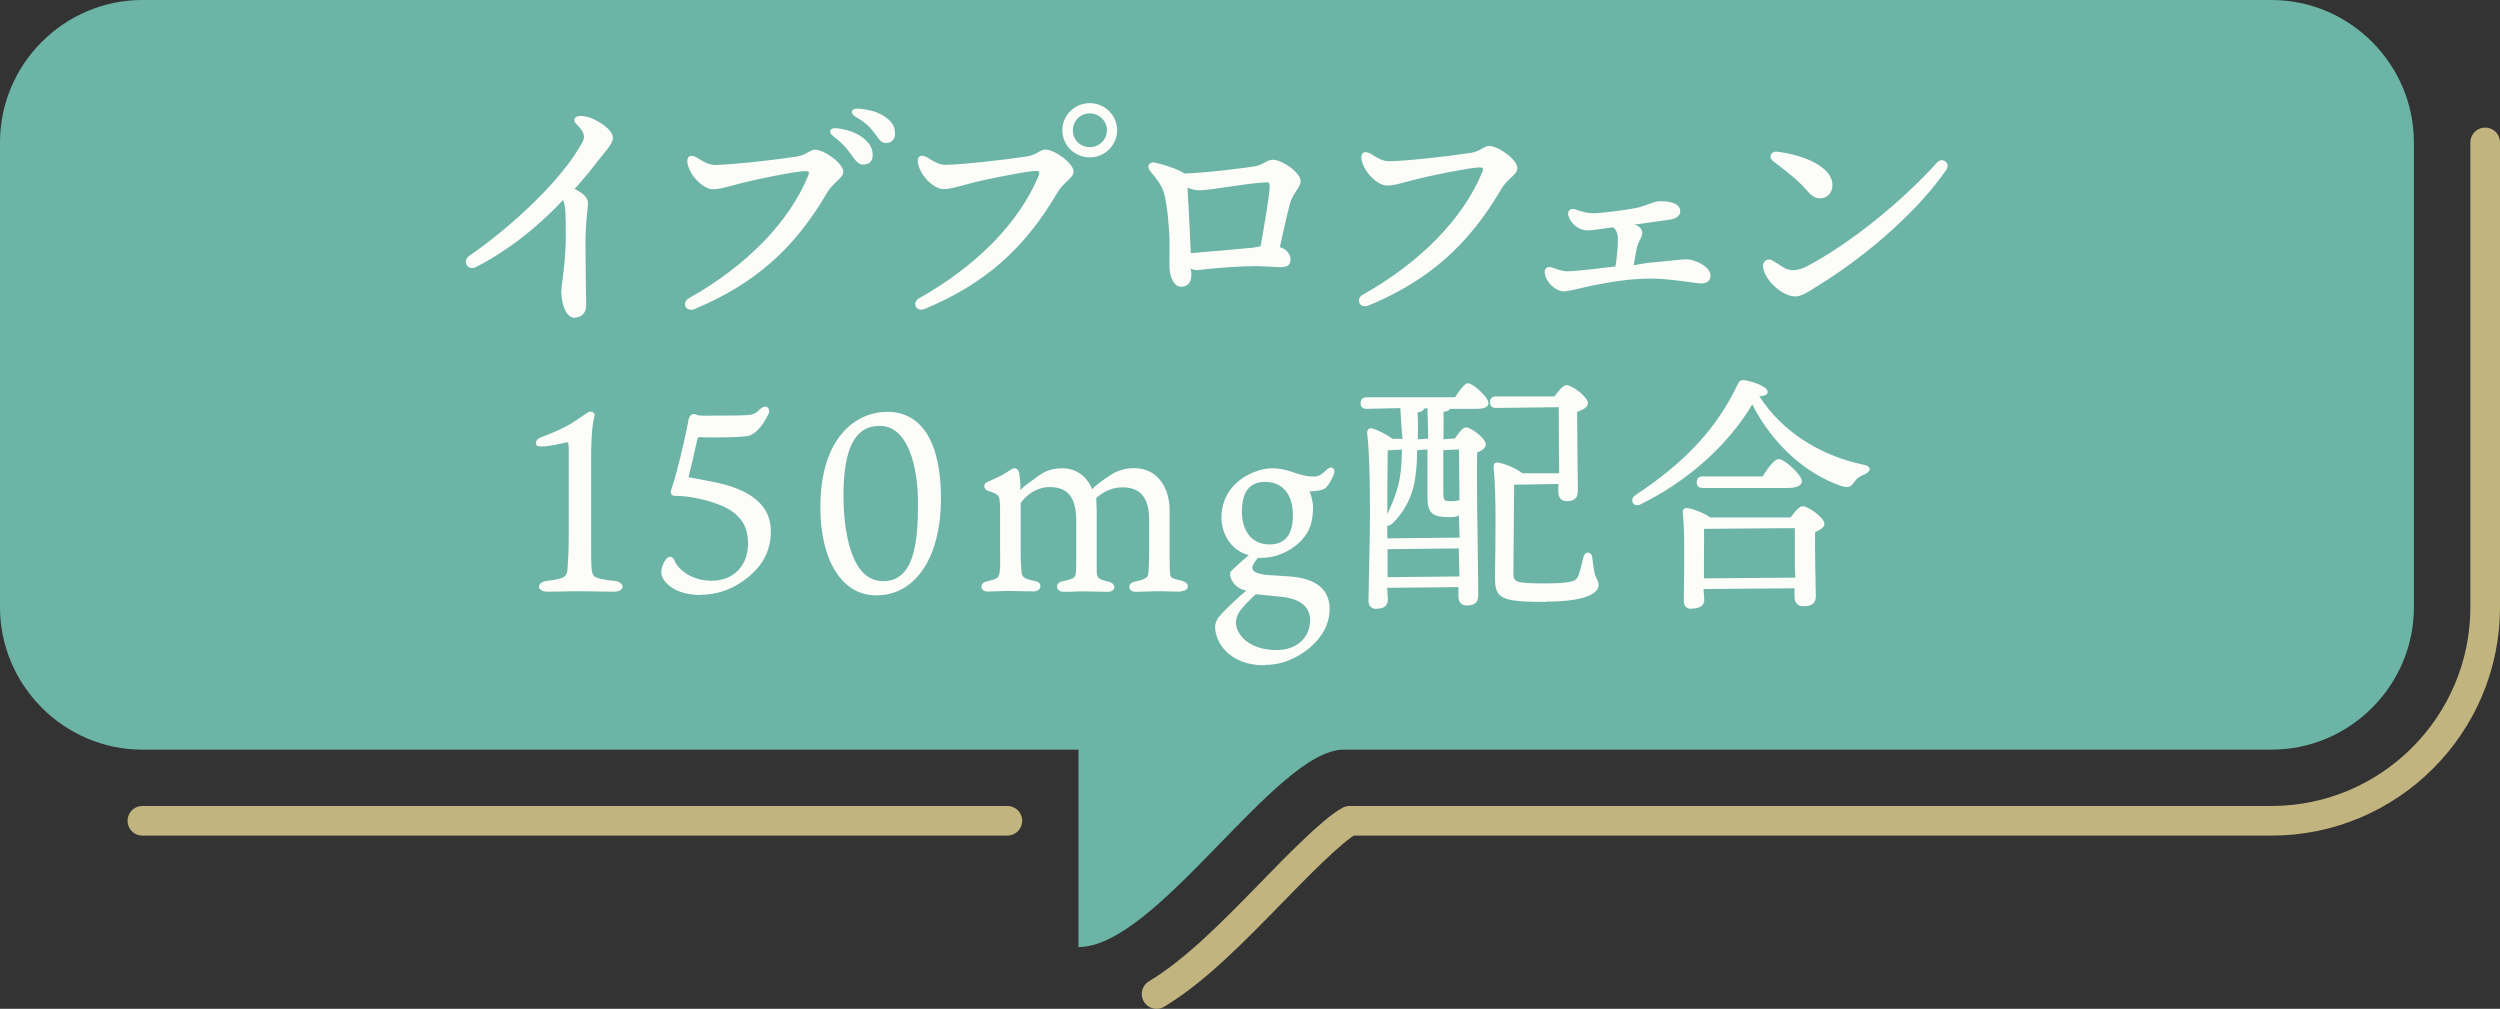
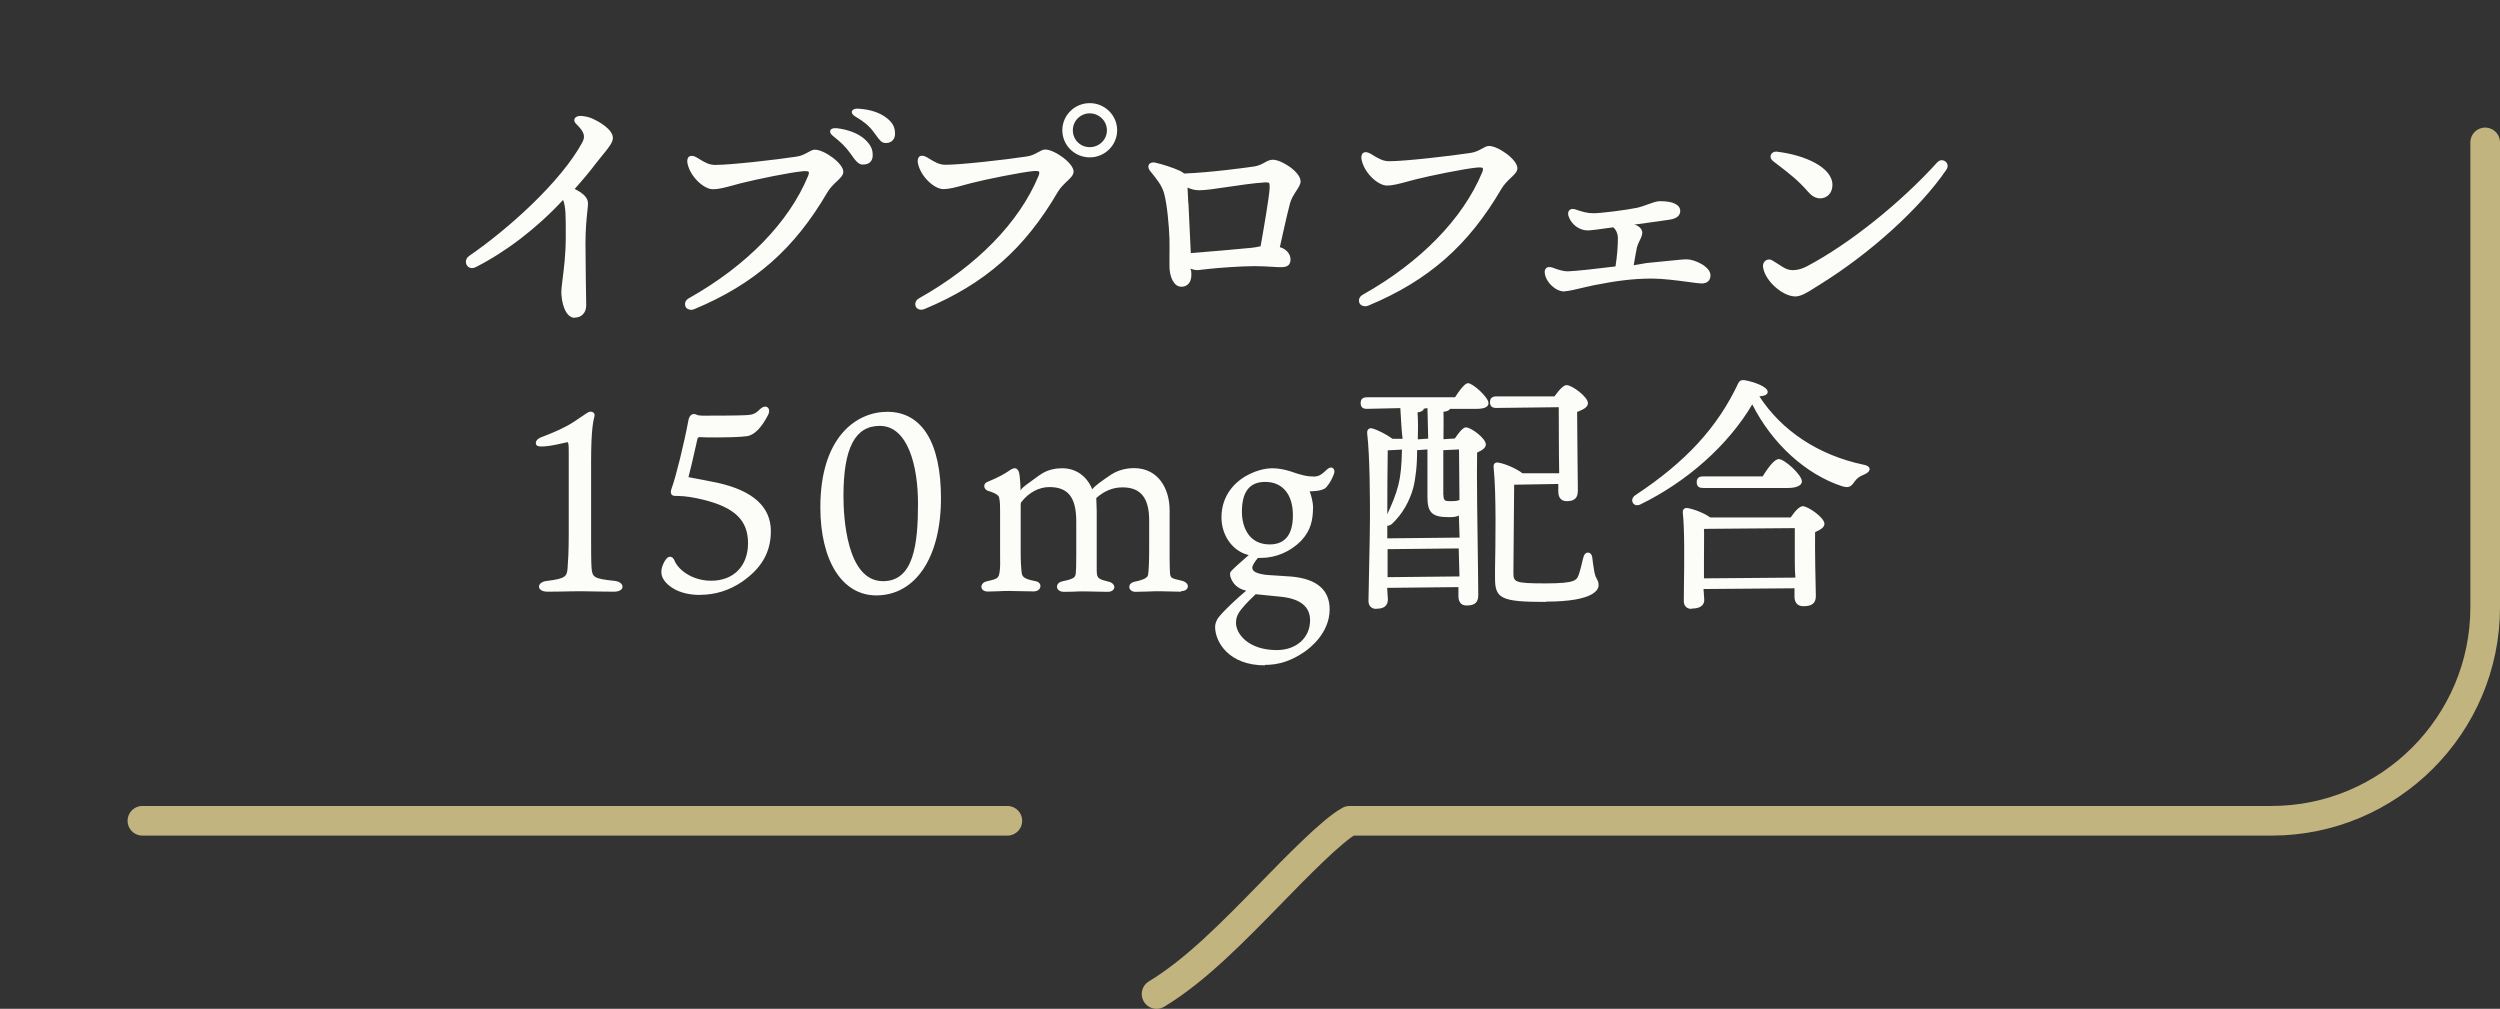
<svg xmlns="http://www.w3.org/2000/svg" id="_イヤー_2" viewBox="0 0 168.71 68.08">
  <rect x="0" y="0" width="168.71" height="68.08" fill="#333333" stroke="none" />
  <defs>
    <style>.cls-1{fill:#fcfcf9;}.cls-2{fill:#6bb4a6;}.cls-3{fill:none;stroke:#c2b47e;stroke-linecap:round;stroke-linejoin:round;stroke-width:2px;}</style>
  </defs>
  <g id="_イヤー_1-2">
    <g>
      <g>
        <path class="cls-3" d="M167.71,9.61v31.37c0,7.94-6.47,14.41-14.42,14.41h-62.21c-1.17,.62-3.71,3.24-5.26,4.83-2.61,2.67-5.12,5.26-7.77,6.86" />
        <line class="cls-3" x1="67.98" y1="55.39" x2="9.61" y2="55.39" />
-         <path class="cls-2" d="M72.79,63.91c5.29,0,13.33-13.32,17.88-13.32h62.62c5.29,0,9.61-4.33,9.61-9.61V9.61c0-5.28-4.33-9.61-9.61-9.61H9.61C4.33,0,0,4.32,0,9.61v31.37c0,5.28,4.33,9.61,9.61,9.61h63.17v13.32Z" />
      </g>
      <path class="cls-1" d="M85.36,44.9c-2.45,0-3.36-1.59-3.36-2.6,0-.17,.07-.45,.27-.68,.35-.44,1.2-1.23,1.83-1.76-.63-.13-.9-.52-1.02-.81-.07-.15-.1-.36-.03-.47,.19-.22,.65-.62,.98-.91l.24-.21c-1.09-.26-1.84-1.32-1.84-2.55,0-1.53,.97-2.37,1.55-2.73,.9-.54,1.65-.58,1.86-.58,.37,0,.75,.06,1.19,.19,.82,.29,1.2,.37,1.65,.37,.34,0,.54-.17,.85-.46,.1-.09,.2-.15,.29-.15,.07,0,.13,.03,.18,.09,.06,.09,.07,.21,.02,.34-.09,.26-.26,.59-.42,.78-.12,.17-.18,.21-.33,.27-.24,.1-.62,.12-.89,.13,.1,.21,.23,.79,.23,1.01,0,.91-.14,1.62-.81,2.33-.72,.73-1.7,1.15-2.71,1.15h-.2c-.22,.26-.38,.52-.38,.66,0,.25,.27,.39,.89,.48,.19,.02,.44,.03,.73,.05,.33,.02,.69,.04,1.04,.07,1.7,.16,2.56,.9,2.56,2.21,0,1.64-1.41,2.67-1.69,2.86-.9,.62-1.73,.89-2.68,.89Zm-.61-4.81c-.3,.29-.62,.58-.96,1-.31,.38-.38,.65-.38,.94,0,.76,.85,1.84,2.75,1.84,1.32,0,2.25-.83,2.25-2.01,0-.9-.63-1.43-1.88-1.58-.26-.02-1.78-.18-1.78-.18Zm.63-7.57c-1.05,0-1.57,.66-1.57,2.01,0,1.07,.49,2.21,1.87,2.21,1.04,0,1.57-.66,1.57-1.97,0-1.41-.7-2.25-1.87-2.25Zm28.78,8.57c-.33,0-.53-.19-.53-.53,0-.26,0-.63,.01-1.07,.02-1.48,.05-3.72-.08-4.93,0-.07,.01-.14,.06-.19,.05-.06,.12-.09,.2-.09,.32,.02,1.17,.32,1.59,.64h5.43c.35-.51,.63-.76,.82-.76,.35,0,1.46,.77,1.46,1.19,0,.26-.32,.42-.63,.56-.02,1.19,.03,3.51,.05,4.3,0,.61-.41,.7-.85,.7s-.59-.32-.59-.63v-.58l-6.14,.05,.05,.73c0,.27-.15,.59-.85,.59Zm.83-5.37c.02,.16,0,.71,0,2.14v1.17l6.17-.05c-.05-.55-.04-1.28-.04-1.94,0-.55,0-1.05,0-1.4l-6.07,.05-.08,.02Zm-22.11,5.37c-.33,0-.53-.2-.53-.54,0-.21,.02-1.06,.04-2.03,.03-1.35,.06-2.95,.06-3.51,0-1.26,0-4.21-.19-5.79,0-.1,.01-.18,.07-.24,.04-.05,.11-.08,.18-.08,.04,0,.08,0,.12,.02,.36,.1,.96,.41,1.34,.69h.68c-.07-.57-.1-1.25-.15-2.07l-2.26,.05c-.18,0-.42-.04-.42-.39,0-.18,.07-.39,.42-.39h5.95c.61-.95,.82-.95,.88-.95,.33,0,1.38,.96,1.38,1.34,0,.26-.27,.39-.81,.39h-1.8c-.01,.09-.17,.17-.43,.2,.02,.48,0,1.14,0,1.85l.77-.05c.5-.75,.69-.75,.75-.75,.34,0,1.34,.74,1.34,1.15,0,.26-.3,.42-.59,.55-.03,1.4,.02,5.37,.06,7.75,.01,.89,.02,1.58,.02,1.87,0,.61-.38,.7-.8,.7-.35,0-.54-.23-.54-.63v-.61l-4.81,.05,.05,.77c0,.43-.25,.64-.78,.64Zm.76-2.14l4.85-.05-.05-1.89-4.8,.05v1.89Zm-.02-2.62l4.88-.05-.05-1.5c-.12,.1-.37,.12-.68,.12-1.12,0-1.44-.3-1.44-1.36v-3.21l-.7,.05c.01,1.01-.1,1.93-.26,2.55-.25,.92-.75,1.78-1.41,2.4-.1,.1-.22,.15-.34,.15h0v.85Zm.03-5.95c-.02,.9-.03,3.22-.03,4.32,.31-.67,.57-1.27,.75-1.98,.15-.59,.22-1.32,.24-2.38l-.95,.05Zm3.76,3.03c0,.37,.12,.41,.41,.41,.33,0,.54-.01,.67-.08l-.03-3.41-1.06,.05v3.03Zm-1.33-5.82c-.03,.13-.16,.2-.42,.24,.04,.53,.04,1.18,.02,1.82l.7-.05-.05-2.06-.25,.04Zm8.24,13.03c-2.98,0-3.43-.21-3.43-1.58,0-.11,0-.34,0-.65,.03-1.53,.09-5.1-.09-6.79-.02-.15,0-.25,.05-.31,.04-.05,.11-.08,.2-.08,.5,.06,1.32,.43,1.69,.73h2.48c-.03-1.48-.02-3.57-.03-4.46l-4.22,.05c-.18,0-.42-.04-.42-.39,0-.18,.07-.39,.42-.39h3.93c.38-.53,.64-.76,.82-.76,.37,0,1.44,.79,1.44,1.22,0,.3-.4,.46-.73,.59,0,.96,.05,5.12,.05,5.31,0,.63-.39,.71-.76,.71-.35,0-.56-.23-.56-.63v-.53l-2.98,.05c0,.66-.05,5.33-.05,5.95s.08,.71,2.16,.71,2.13-.21,2.28-.68c.07-.21,.13-.45,.18-.67,.04-.16,.07-.31,.11-.43,.04-.18,.16-.3,.3-.3,.12,0,.26,.1,.29,.32,.03,.27,.08,.63,.14,.97,.05,.27,.12,.4,.18,.51,.06,.11,.11,.21,.11,.41,0,.26-.26,1.1-3.55,1.1Zm-45.19-.44c-2.29,0-3.77-2.33-3.77-5.95,0-4.75,2.44-6.44,4.52-6.44,2.33,0,3.62,2.07,3.62,5.83,0,3.99-1.71,6.56-4.37,6.56Zm.24-11.44c-1.67,0-2.45,1.5-2.45,4.73,0,1.35,.19,5.75,2.67,5.75,2.08,0,2.36-2.52,2.36-5.24,0-2.53-.68-5.24-2.58-5.24Zm-12.1,11.41c-1.57,0-2.23-.68-2.44-.97-.16-.22-.2-.4-.2-.61s.1-.56,.33-.85c.08-.1,.17-.15,.26-.15,.12,0,.22,.09,.29,.24,.21,.57,1.12,1.38,2.49,1.38,1.51,0,2.48-1,2.48-2.53s-.87-2.4-2.99-2.93c-.65-.16-1.28-.26-1.72-.26h-.13c-.18,0-.27-.03-.32-.1-.06-.08-.07-.21,0-.4,.29-.78,.85-3.06,1.14-4.62,.05-.26,.19-.41,.37-.41,.06,0,.13,.02,.19,.05,.07,.04,.24,.06,.37,.06,.61,0,2.24,0,2.9-.03,.44-.02,.67-.06,1-.41,.15-.14,.28-.17,.35-.17,.09,0,.17,.04,.22,.12,.07,.11,.06,.28-.03,.45-.44,.85-.9,1.32-1.38,1.42-.55,.08-1.63,.09-2.07,.09s-.87,0-1.19-.02c-.04,0-.11,.05-.12,.1l-.12,.53c-.16,.71-.37,1.64-.49,2.07,.77,.14,1.37,.26,1.96,.38,2.39,.53,3.6,1.62,3.6,3.26,0,1.41-.61,2.49-1.93,3.41-.86,.59-1.82,.89-2.83,.89Zm32.45-.22c-.16,0-.33,0-.53-.01-.26,0-.55-.02-.92-.02-.17,0-.52,0-.85,.02-.32,0-.63,.02-.78,.02-.28,0-.42-.16-.43-.31-.01-.16,.1-.33,.39-.38,.76-.16,.85-.33,.88-.47,.04-.27,.07-.86,.07-1.76v-1.9c0-1.52-.57-2.23-1.8-2.23-.65,0-1.23,.24-1.77,.72,0,.22,.03,.6,.03,.86v3.89c0,.65,.02,.7,.79,.89,.3,.07,.41,.25,.4,.4-.02,.14-.16,.29-.44,.29-.11,0-.32,0-.57-.01-.33,0-.71-.02-.98-.02-.25,0-.54,0-.81,.02-.23,0-.45,.01-.61,.01-.3,0-.45-.17-.46-.33-.01-.16,.11-.34,.41-.39,.82-.17,.83-.29,.86-.57,.02-.17,.03-.53,.03-1.19v-2.26c0-1.63-.54-2.33-1.82-2.33-.69,0-1.38,.37-1.86,.98-.07,.07-.07,.12-.07,.26v3.14c0,.64,.03,1.07,.05,1.25,.03,.41,.08,.55,.95,.72,.25,.04,.35,.22,.33,.36-.01,.16-.16,.33-.45,.33-.14,0-.38,0-.65-.01-.33,0-.69-.02-.95-.02s-.52,0-.79,.02c-.25,0-.5,.02-.71,.02-.28,0-.42-.15-.43-.3-.01-.15,.1-.34,.37-.39,.74-.17,.8-.21,.86-.66,.04-.23,.04-.63,.03-1.1v-2.89c0-.37,0-.69-.05-.92-.01-.16-.09-.34-.78-.54-.15-.06-.24-.18-.24-.32,0-.13,.09-.24,.24-.29,.75-.31,1.12-.53,1.42-.73,.12-.09,.26-.18,.4-.18s.26,.13,.3,.33c.04,.21,.09,.74,.09,1.18,.04-.14,.29-.33,.64-.58l.59-.43c.29-.2,.74-.5,1.59-.5,.91,0,1.65,.52,2.02,1.42,.18-.24,.63-.56,1.3-1.01,.57-.36,1.19-.42,1.51-.42,1.67,0,2.41,1.42,2.41,2.84v3.21c0,.69,.02,.95,.03,1.08,.04,.29,.1,.31,.79,.47,.32,.08,.43,.26,.41,.41-.02,.15-.16,.29-.45,.29Zm-38.28,0c-.31,0-.62,0-.94-.01-.37,0-.78-.02-1.27-.02s-.94,.01-1.34,.02c-.34,0-.65,.01-.94,.01-.39,0-.57-.17-.58-.33,0-.17,.16-.36,.56-.4,1.25-.15,1.32-.32,1.37-.82,.04-.52,.08-1.19,.08-2.24v-5.68c0-.46-.02-.62-.09-.62-.36,.08-.9,.21-1.31,.26-.18,.02-.33,.03-.45,.03s-.2-.01-.26-.04c-.07-.04-.11-.1-.11-.19,0-.24,.27-.37,.51-.45,.73-.28,1.48-.6,2.08-1,.25-.16,.43-.29,.58-.39,.27-.19,.39-.27,.5-.28h0c.13,0,.21,.04,.25,.1,.05,.06,.06,.15,.03,.23-.07,.28-.22,.87-.22,3.03v5c0,.86,0,1.83,.03,2.17,.05,.65,.14,.74,1.55,.89,.38,.04,.54,.23,.54,.4,0,.17-.19,.33-.58,.33Zm69.05-5.83c-.16,0-.29-.09-.33-.24-.04-.13,0-.31,.21-.45,3.39-2.24,5.53-4.56,6.93-7.54,.08-.16,.18-.22,.33-.22,.03,0,.07,0,.12,.01,.62,.11,1.54,.44,1.54,.78,0,.21-.21,.27-.56,.31,1.5,2.31,3.98,3.97,7.03,4.61,.32,.06,.4,.19,.41,.28,.01,.13-.11,.27-.32,.36-.43,.17-.55,.31-.69,.49-.17,.25-.29,.38-.53,.38-.09,0-.19-.02-.33-.06-2.45-.81-4.71-2.87-6.05-5.52-1.63,2.76-4.41,5.22-7.55,6.75-.07,.04-.15,.05-.22,.05Zm4.43-1.17c-.18,0-.42-.04-.42-.39,0-.26,.14-.39,.42-.39h4.03c.49-.79,.85-1.17,1.09-1.17,.38,0,1.56,1.06,1.56,1.51,0,.27-.37,.44-.93,.44h-5.75ZM38.8,21.45c-.67,0-.92-1.08-.92-1.77,0-.16,.04-.44,.08-.8,.09-.69,.22-1.72,.22-2.87v-.29c0-1.2,0-1.75-.18-2.23-1.8,1.94-3.86,3.5-5.88,4.53-.09,.05-.18,.07-.27,.07-.18,0-.33-.11-.39-.29-.06-.2,.02-.4,.2-.53,2.68-1.84,6.2-5.02,7.63-7.65,.2-.38,.2-.67-.4-1.25-.12-.11-.16-.24-.12-.35,.05-.12,.2-.2,.4-.2,.35,.02,.62,.09,.89,.22,.3,.14,1.3,.67,1.3,1.27,0,.3-.29,.66-.66,1.11-.14,.17-.29,.36-.45,.56-.45,.6-.95,1.19-1.47,1.77,.64,.32,.9,.62,.9,.98,0,.12-.02,.32-.05,.58-.05,.49-.12,1.23-.12,2.08,0,.97,.04,3.79,.05,4.21,0,.24-.07,.46-.22,.61-.14,.15-.33,.22-.54,.22Zm23.35-.55c-.18,0-.33-.11-.37-.27-.04-.15,0-.37,.26-.51,3.89-2.19,6.74-5.11,8.04-8.24,.06-.14,.07-.24,.04-.29-.02-.04-.09-.05-.19-.05-.04,0-.09,0-.14,0-.9,.08-3.28,.57-4.22,.81-.2,.05-.39,.1-.56,.15-.52,.14-.93,.26-1.36,.26-.58,0-1.5-.81-1.7-1.72-.04-.18-.02-.33,.05-.43,.05-.07,.13-.1,.23-.1s.2,.04,.32,.1l.16,.1c.4,.24,.68,.41,1.1,.41,1.02,0,4.03-.34,5.48-.56,.35-.05,.59-.19,.79-.3,.16-.09,.3-.17,.45-.17,.63,0,1.92,.92,1.92,1.49,0,.24-.2,.42-.45,.66-.21,.2-.44,.42-.62,.72-2.24,3.84-4.93,6.2-8.98,7.89-.09,.04-.17,.05-.25,.05Zm-15.54,0c-.18,0-.33-.11-.37-.27-.04-.15,0-.37,.26-.51,3.89-2.19,6.74-5.12,8.03-8.24,.06-.14,.07-.24,.04-.28-.02-.04-.09-.05-.19-.05-.04,0-.09,0-.14,0-.9,.07-3.27,.57-4.22,.81-.2,.05-.39,.1-.56,.15-.52,.14-.93,.26-1.36,.26-.58,0-1.5-.81-1.7-1.72-.04-.18-.02-.33,.05-.43,.05-.07,.13-.1,.23-.1s.2,.03,.32,.1l.17,.1c.39,.24,.68,.41,1.1,.41,1.03,0,4.03-.34,5.48-.56,.35-.05,.59-.19,.79-.3,.16-.09,.3-.17,.45-.17,.63,0,1.92,.92,1.92,1.49,0,.24-.2,.42-.45,.66-.21,.2-.44,.42-.62,.72-2.24,3.84-4.93,6.2-8.98,7.89-.09,.04-.17,.05-.25,.05Zm45.48-.24c-.18,0-.33-.11-.37-.27-.04-.15,0-.37,.26-.51,3.89-2.19,6.74-5.12,8.04-8.24,.06-.14,.07-.24,.04-.29-.02-.04-.09-.05-.19-.05-.04,0-.09,0-.14,0-.9,.08-3.27,.57-4.22,.81-.2,.05-.38,.1-.56,.15-.52,.14-.94,.26-1.36,.26-.58,0-1.5-.81-1.7-1.72-.04-.18-.02-.33,.05-.43,.05-.07,.13-.1,.23-.1s.2,.04,.32,.1l.16,.1c.4,.24,.68,.41,1.11,.41,1.02,0,4.03-.34,5.48-.56,.35-.05,.59-.19,.79-.3,.16-.09,.3-.17,.45-.17,.63,0,1.92,.92,1.92,1.5,0,.24-.2,.42-.45,.66-.21,.2-.44,.42-.62,.72-2.24,3.84-4.93,6.2-8.98,7.89-.09,.04-.17,.05-.25,.05Zm29.03-.66c-.77,0-1.99-.99-2.14-1.96-.02-.15,.01-.29,.1-.39,.08-.09,.19-.14,.31-.14,.07,0,.13,.02,.19,.05,.14,.08,.28,.17,.42,.26,.17,.11,.34,.23,.52,.31,.15,.07,.31,.1,.49,.1h0c.29,0,.61-.09,.95-.27,2.85-1.51,6.29-4.26,8.77-7,.11-.12,.23-.15,.31-.15,.14,0,.28,.08,.35,.21,.07,.13,.06,.29-.04,.43-1.78,2.61-5.14,5.65-8.55,7.76l-.32,.2c-.48,.31-.93,.6-1.37,.6Zm-15.55-.33c-.58,0-1.23-.6-1.32-1.22-.02-.14,0-.25,.07-.33,.05-.06,.13-.1,.23-.1,.07,0,.14,.01,.22,.04,.36,.13,.69,.25,1.04,.25,.42,0,2.17-.2,3.21-.33,.1-.61,.17-1.42,.16-1.92,0-.29-.13-.57-.31-.72-.97,.14-1.55,.21-1.72,.21-.58,0-1.12-.41-1.3-.97-.05-.14-.03-.27,.03-.36,.06-.08,.15-.12,.25-.12,.06,0,.12,.01,.18,.03,.47,.16,.77,.26,1.24,.26s2.1-.2,2.94-.37c.22-.05,.48-.14,.72-.23,.3-.11,.58-.21,.77-.21h.13c.8,0,1.28,.25,1.28,.66,0,.31-.25,.51-.69,.58-.21,.03-1.28,.19-2.42,.34,.26,.04,.55,.27,.55,.55,0,.15-.09,.35-.19,.55-.07,.15-.14,.3-.17,.42-.05,.23-.12,.63-.22,1.22l.88-.15c.64-.07,2.02-.2,2.02-.2,.29-.03,.54-.05,.67-.05,.54,0,1.61,.49,1.61,1.08,0,.35-.22,.55-.6,.55-.13,0-.46-.04-.88-.1-.74-.1-1.75-.23-2.45-.23-1.36,0-2.52,.17-3.94,.45-.1,.02-.3,.07-.54,.12-.54,.13-1.22,.29-1.44,.29Zm-25.85-.32c-.52,0-.8-.7-.8-1.39,0-.23,0-.42,0-.61,0-.37,.01-.72,0-1.25-.03-.82-.15-2.31-.37-3.08-.15-.51-.46-.9-.94-1.49-.11-.13-.14-.29-.09-.4,.05-.11,.17-.17,.32-.17,.04,0,.09,0,.14,.02,.41,.09,1.21,.34,1.65,.55,.12,.06,.21,.12,.28,.18,1.73-.06,4.22-.4,4.75-.48,.3-.05,.5-.16,.68-.26,.18-.1,.34-.19,.56-.19,.59,0,1.87,.83,1.87,1.46,0,.19-.13,.4-.29,.64-.16,.25-.34,.52-.43,.86-.14,.52-.31,1.29-.49,2.08l-.19,.86c.42,.11,.72,.46,.72,.82,0,.37-.19,.53-.63,.53-.11,0-.3,0-.52-.02-.36-.02-.81-.05-1.24-.05-.97,0-2.54,.12-3.16,.19l-.34,.04c-.19,.02-.34,.04-.44,.04-.09,0-.23-.03-.43-.1,.07,.13,.07,.28,.07,.38,0,.76-.47,.84-.68,.84Zm.48-5.64c.05,1.08,.11,2.37,.16,3.37,1.25-.1,3.16-.26,4.13-.36,.18-.02,.39-.06,.58-.1,.24-1.34,.57-3.29,.61-3.9,.01-.18,0-.32-.04-.37-.03-.03-.07-.04-.17-.04h-.12c-.79,.05-1.71,.19-2.53,.31-.79,.12-1.48,.22-1.91,.22-.31,0-.56-.09-.77-.18l.05,1.05Zm42.59-.33c-.25,0-.52-.15-.74-.4-.7-.81-1.29-1.26-2.1-1.88l-.3-.23c-.14-.11-.2-.27-.15-.41,.05-.14,.19-.23,.37-.23,1.92,.22,3.79,1.06,3.79,2.25,0,.54-.35,.91-.86,.91Zm-64.58-2.27c-.3-.02-.48-.27-.84-.78-.3-.42-.63-.74-1.15-1.15-.16-.12-.23-.26-.19-.37,.03-.1,.15-.16,.32-.16,.04,0,.08,0,.12,0,.84,.11,1.47,.37,1.89,.75,.41,.38,.56,.7,.53,1.15-.02,.34-.26,.55-.61,.55h-.06Zm15.33-.49c-1.02,0-1.85-.82-1.85-1.83s.83-1.83,1.85-1.83,1.85,.82,1.85,1.83-.83,1.83-1.85,1.83Zm0-2.97c-.63,0-1.14,.51-1.14,1.14s.49,1.14,1.14,1.14,1.16-.51,1.16-1.14-.53-1.14-1.16-1.14Zm-13.77,2c-.28,0-.41-.19-.67-.55l-.15-.2c-.3-.41-.67-.71-1.22-1.03-.18-.1-.27-.24-.24-.35,.03-.12,.17-.19,.37-.19,.84,.04,1.53,.27,2,.65,.4,.32,.55,.63,.54,1.08-.01,.35-.25,.59-.6,.59h-.03Z" />
    </g>
  </g>
</svg>